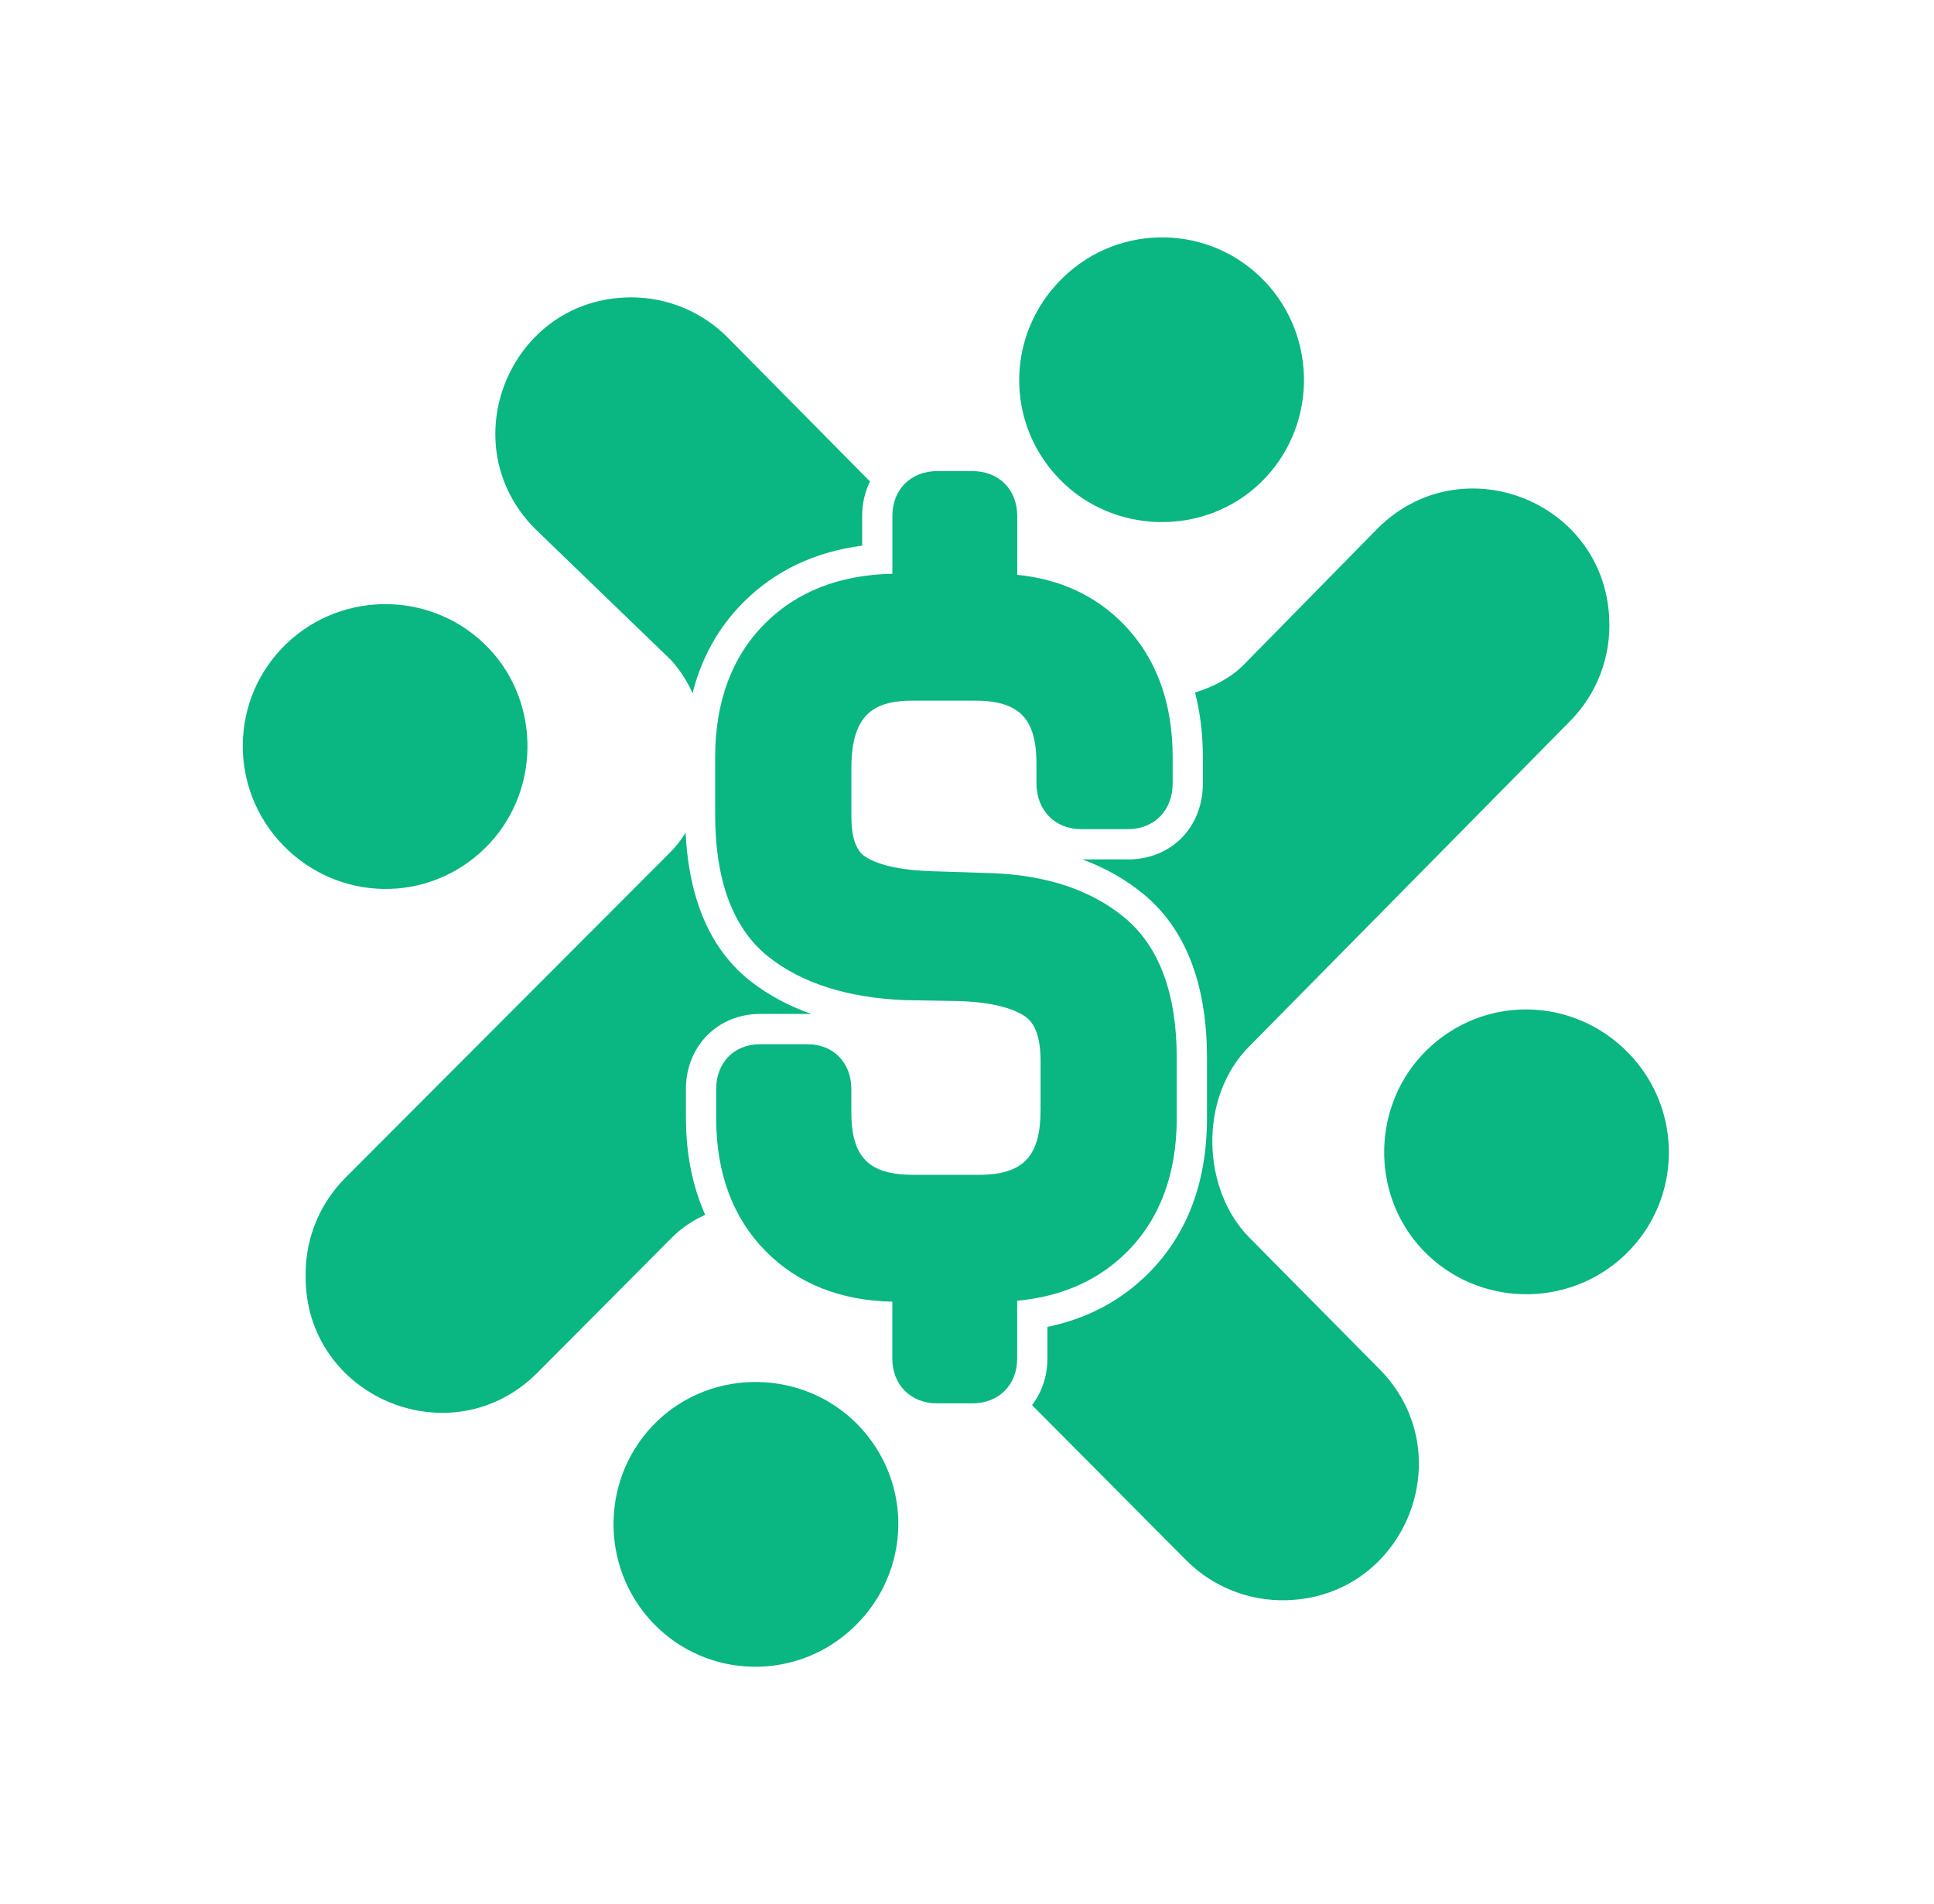
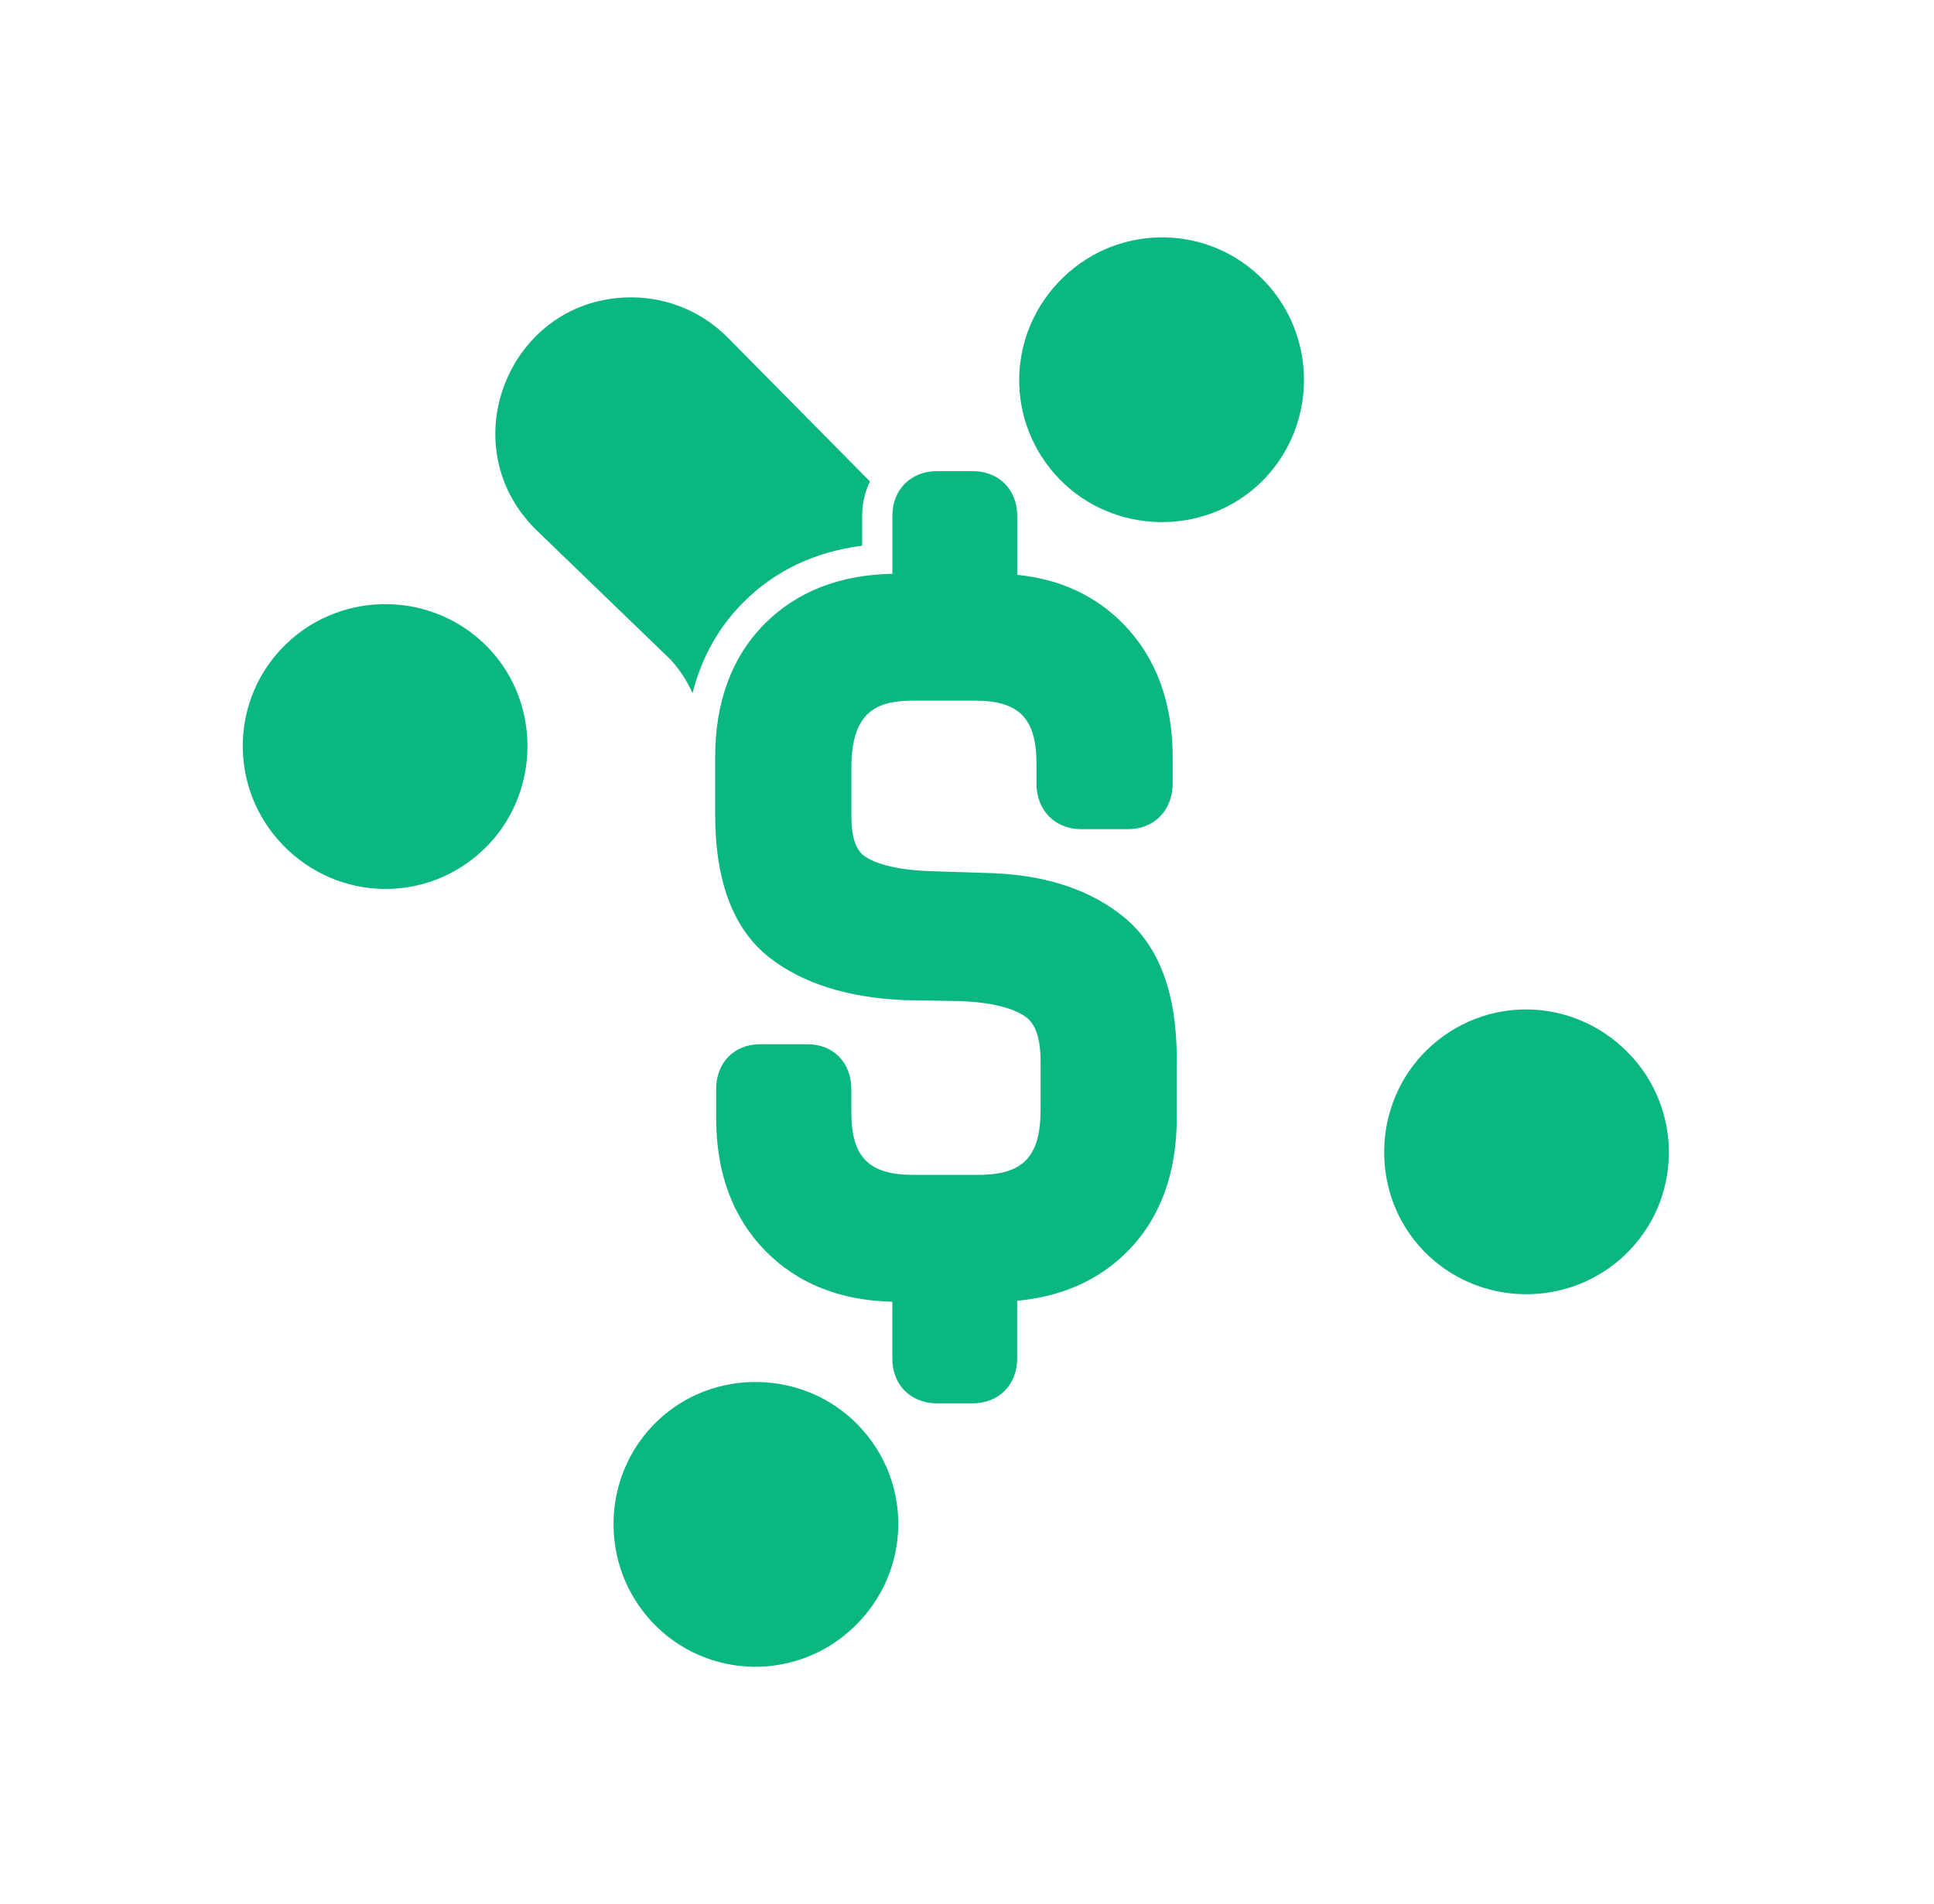
<svg xmlns="http://www.w3.org/2000/svg" id="Layer_1" version="1.1" viewBox="0 0 367 361.3">
  <defs>
    <style>
      .st0 {
        fill: #0ab682;
      }
    </style>
  </defs>
  <path class="st0" d="M308.37,238.1c10.82-10.32,11.13-27.47.69-38.25-10.49-10.82-27.47-11.12-38.24-.67-10.56,10.24-10.91,27.44-.78,38.05,10.29,10.78,27.53,11.17,38.34.87Z" />
-   <path class="st0" d="M123.9,307.94c10.32,10.82,27.47,11.13,38.25.68,10.82-10.48,11.12-27.47.67-38.24-10.24-10.56-27.44-10.91-38.05-.78-10.78,10.29-11.17,27.53-.87,38.34Z" />
+   <path class="st0" d="M123.9,307.94c10.32,10.82,27.47,11.13,38.25.68,10.82-10.48,11.12-27.47.67-38.24-10.24-10.56-27.44-10.91-38.05-.78-10.78,10.29-11.17,27.53-.87,38.34" />
  <path class="st0" d="M54.39,122.11c-10.82,10.32-11.13,27.47-.69,38.25,10.48,10.82,27.47,11.12,38.24.67,10.56-10.24,10.91-27.44.78-38.05-10.29-10.78-27.53-11.17-38.34-.87Z" />
  <path class="st0" d="M239.97,53.36c-10.32-10.82-27.47-11.13-38.25-.69-10.82,10.48-11.12,27.47-.67,38.24,10.24,10.56,27.44,10.91,38.05.78,10.78-10.29,11.17-27.53.87-38.34Z" />
  <path class="st0" d="M177.83,266.28c-5,0-8.5-3.49-8.5-8.5v-10.79c-9.87-.21-17.94-3.42-24.01-9.56-6.25-6.33-9.42-14.83-9.42-25.28v-5.51c0-5,3.41-8.5,8.3-8.5h9.05c4.89,0,8.3,3.5,8.3,8.5v4.33c0,8.6,3.3,11.95,11.76,11.95h12.39c8.46,0,11.76-3.46,11.76-12.35v-9.24c0-4.2-.93-7-2.76-8.34-1.68-1.23-5.2-2.75-12.36-3.03l-10.7-.19c-10.76-.45-19.35-3.17-25.66-8.1-6.81-5.32-10.27-14.45-10.27-27.14v-10.82c0-10.58,3.18-19.13,9.45-25.4,6.06-6.07,14.19-9.24,24.18-9.44v-10.98c0-5,3.49-8.5,8.5-8.5h6.69c5.01,0,8.5,3.49,8.5,8.5v11.18c8.13.81,14.91,3.96,20.2,9.39,6.17,6.33,9.3,14.83,9.3,25.25v4.92c0,5.12-3.49,8.7-8.5,8.7h-8.85c-5,0-8.5-3.58-8.5-8.7v-3.74c0-8.6-3.3-11.95-11.76-11.95h-11.6c-7.06,0-11.76,2.17-11.76,12.74v9.24c0,3.87.85,6.41,2.52,7.55,1.66,1.14,5.17,2.56,12.4,2.83l12.16.39c10.21.45,18.5,3.27,24.71,8.39,6.61,5.45,9.95,14.42,9.95,26.66v11.41c0,10.58-3.18,19.13-9.45,25.4-5.37,5.37-12.37,8.48-20.83,9.26v10.97c0,5-3.49,8.5-8.5,8.5h-6.69Z" />
  <g>
    <path class="st0" d="M127.28,125.19c1.73,1.88,3.1,4.03,4.14,6.34,1.71-6.75,4.93-12.54,9.68-17.28,5.95-5.95,13.5-9.54,22.5-10.71v-5.65c0-2.39.54-4.59,1.49-6.53l-26.8-27.11c-4.85-5.01-11.53-7.83-18.5-7.83-22.94,0-34.42,27.75-18.2,43.97l25.7,24.81Z" />
-     <path class="st0" d="M297.92,136.84c5.14-5.17,7.84-12.28,7.44-19.56v-.2c-1.23-22.24-28.19-32.55-43.94-16.81l-25.48,25.94c-2.33,2.33-5.56,4.08-9.17,5.19.99,3.81,1.49,7.92,1.49,12.31v4.92c0,8.37-5.99,14.44-14.25,14.44h-8.62c4.35,1.6,8.22,3.8,11.61,6.59,7.99,6.6,12.04,17.05,12.04,31.09v11.41c0,12.16-3.75,22.08-11.13,29.46-5.2,5.2-11.61,8.59-19.15,10.15v6.01c0,3.39-1.08,6.43-2.92,8.83l29.31,29.49c5.02,5.02,11.88,7.74,18.98,7.53h.08c22.57-.67,33.42-27.99,17.45-43.96l-24.52-24.78c-9.09-9.09-9.78-26.65-.06-36.36l60.84-61.68Z" />
-     <path class="st0" d="M130.16,212.15v-5.51c0-8.12,6.04-14.25,14.05-14.25h9.05c.25,0,.49,0,.74.02-4.34-1.53-8.2-3.6-11.54-6.21-7.6-5.93-11.72-15.43-12.36-28.2-.82,1.33-1.75,2.55-2.81,3.61l-61.75,61.87c-4.76,4.76-7.46,11.18-7.54,17.91v.58c-.28,23.09,27.63,34.84,43.96,18.52l25.66-25.78c1.74-1.74,3.86-3.14,6.2-4.2-2.4-5.4-3.65-11.51-3.65-18.35Z" />
  </g>
</svg>